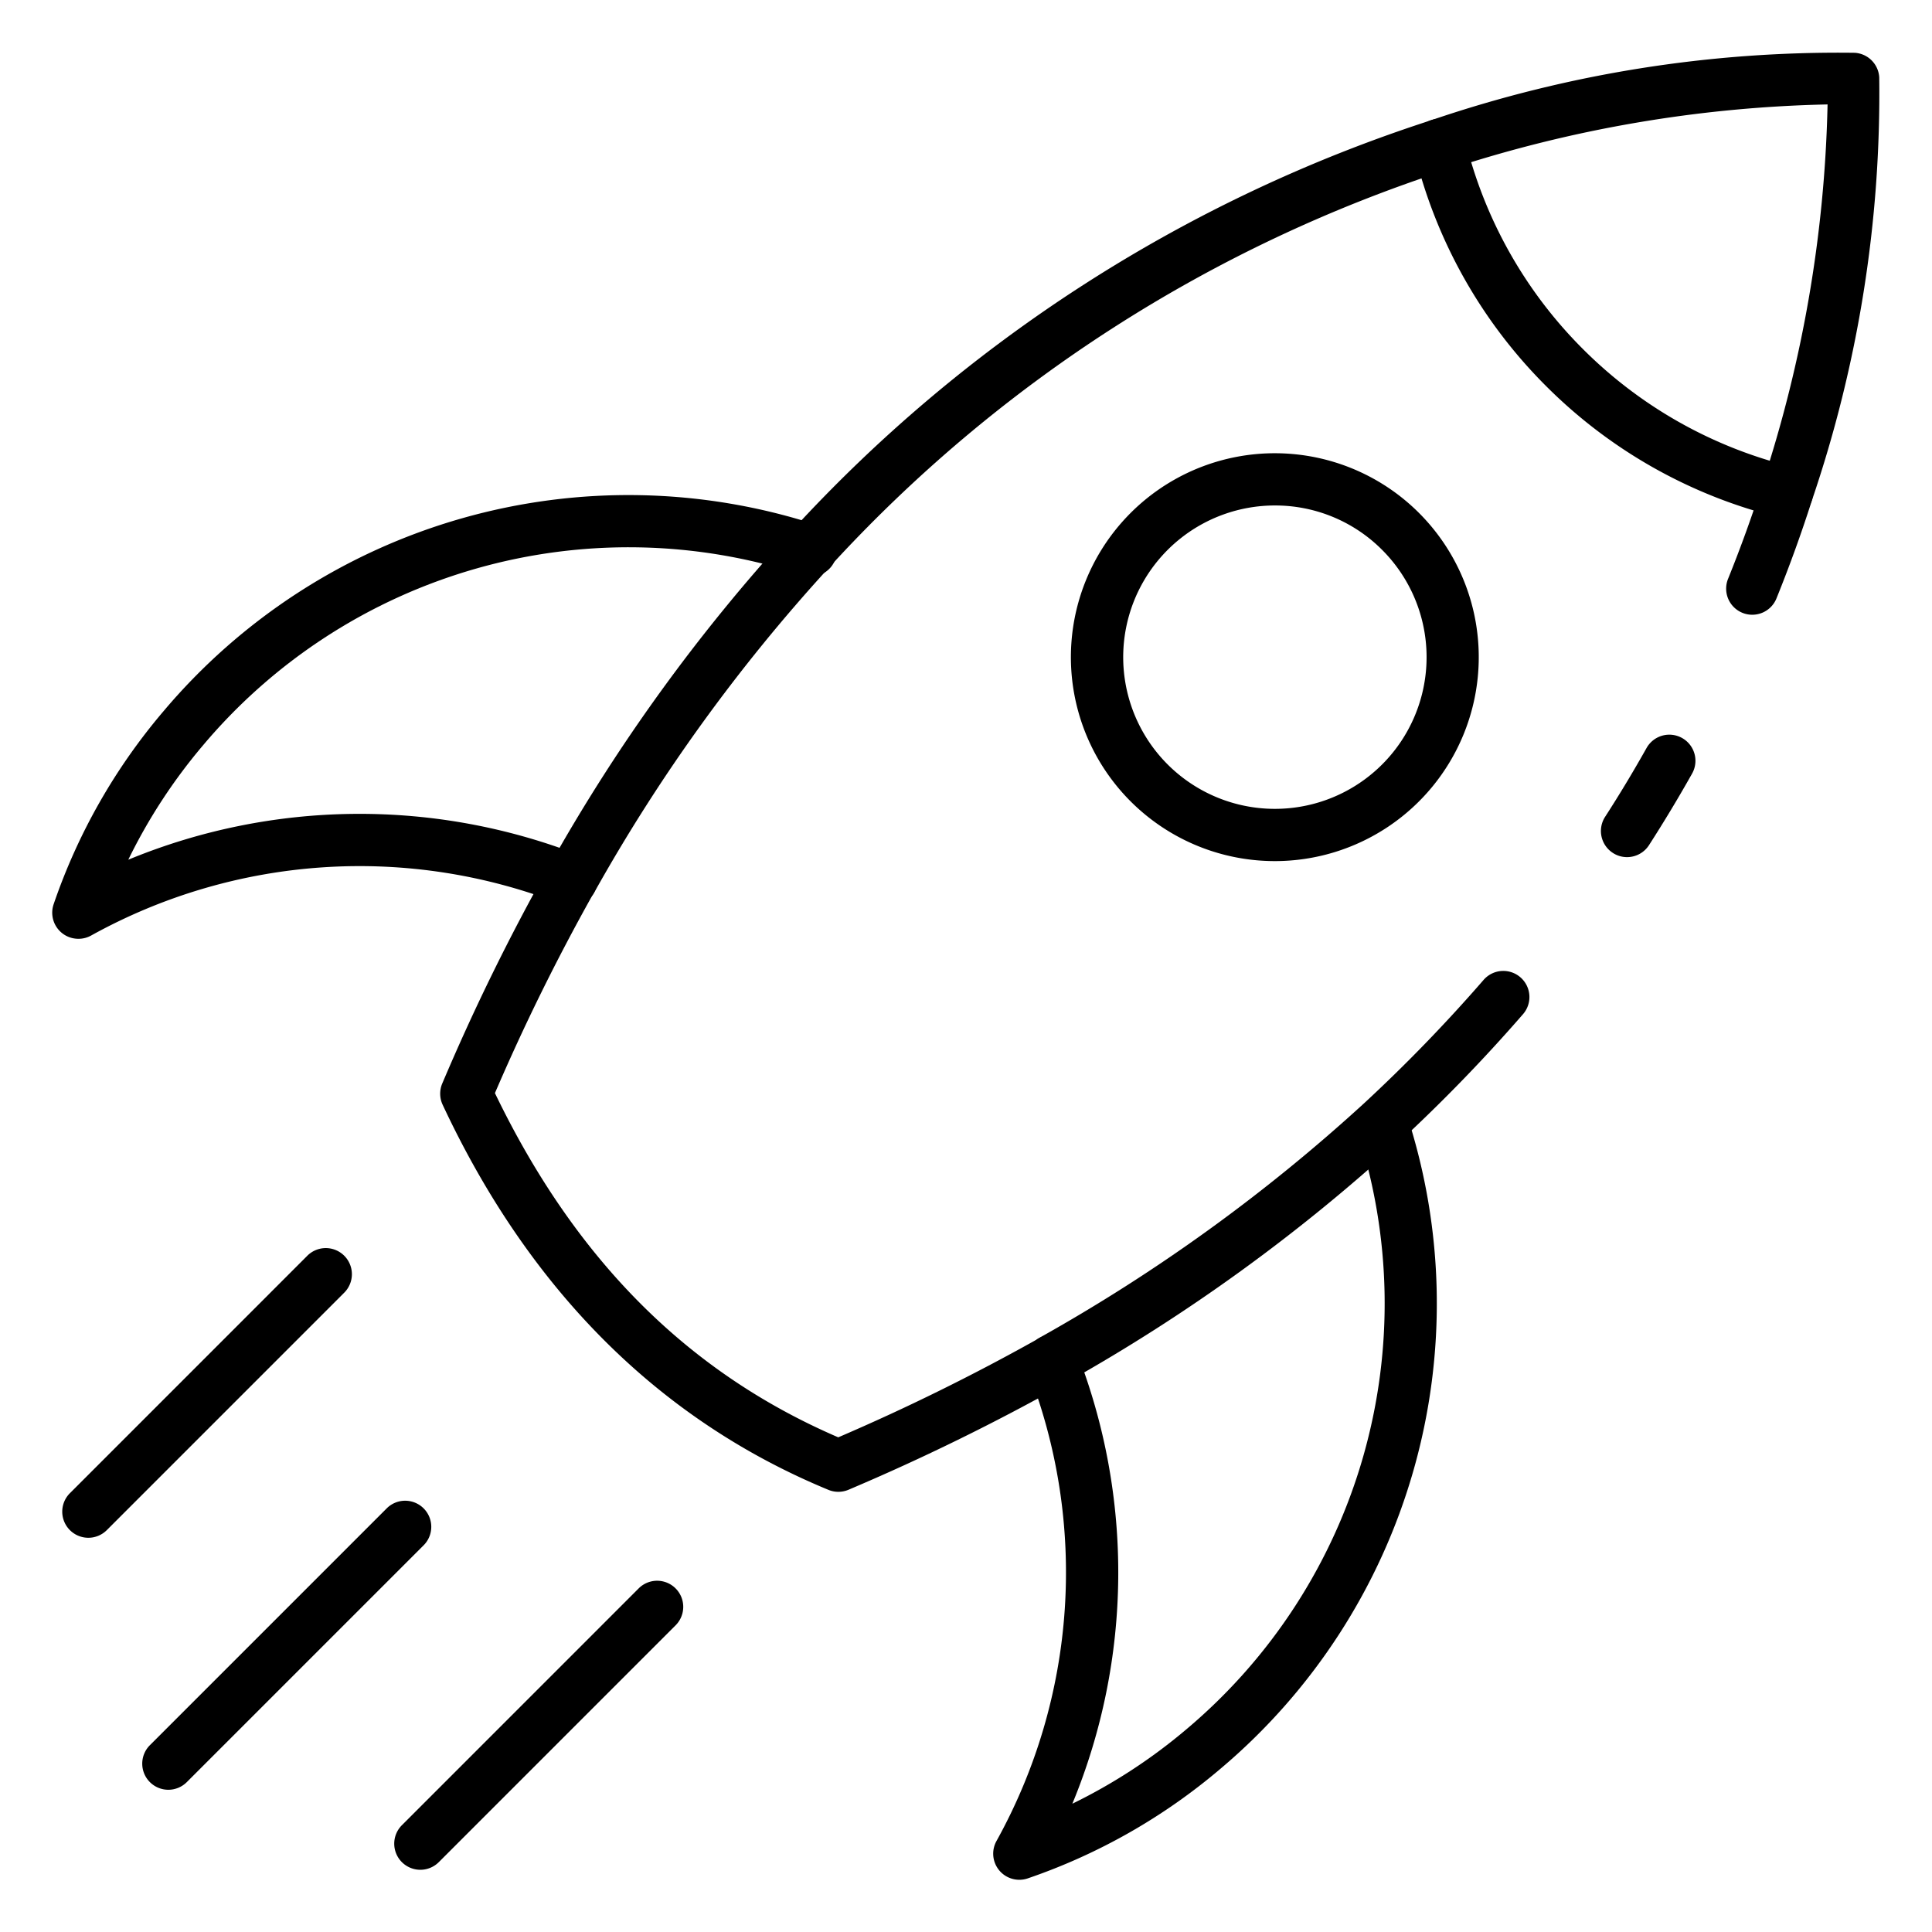
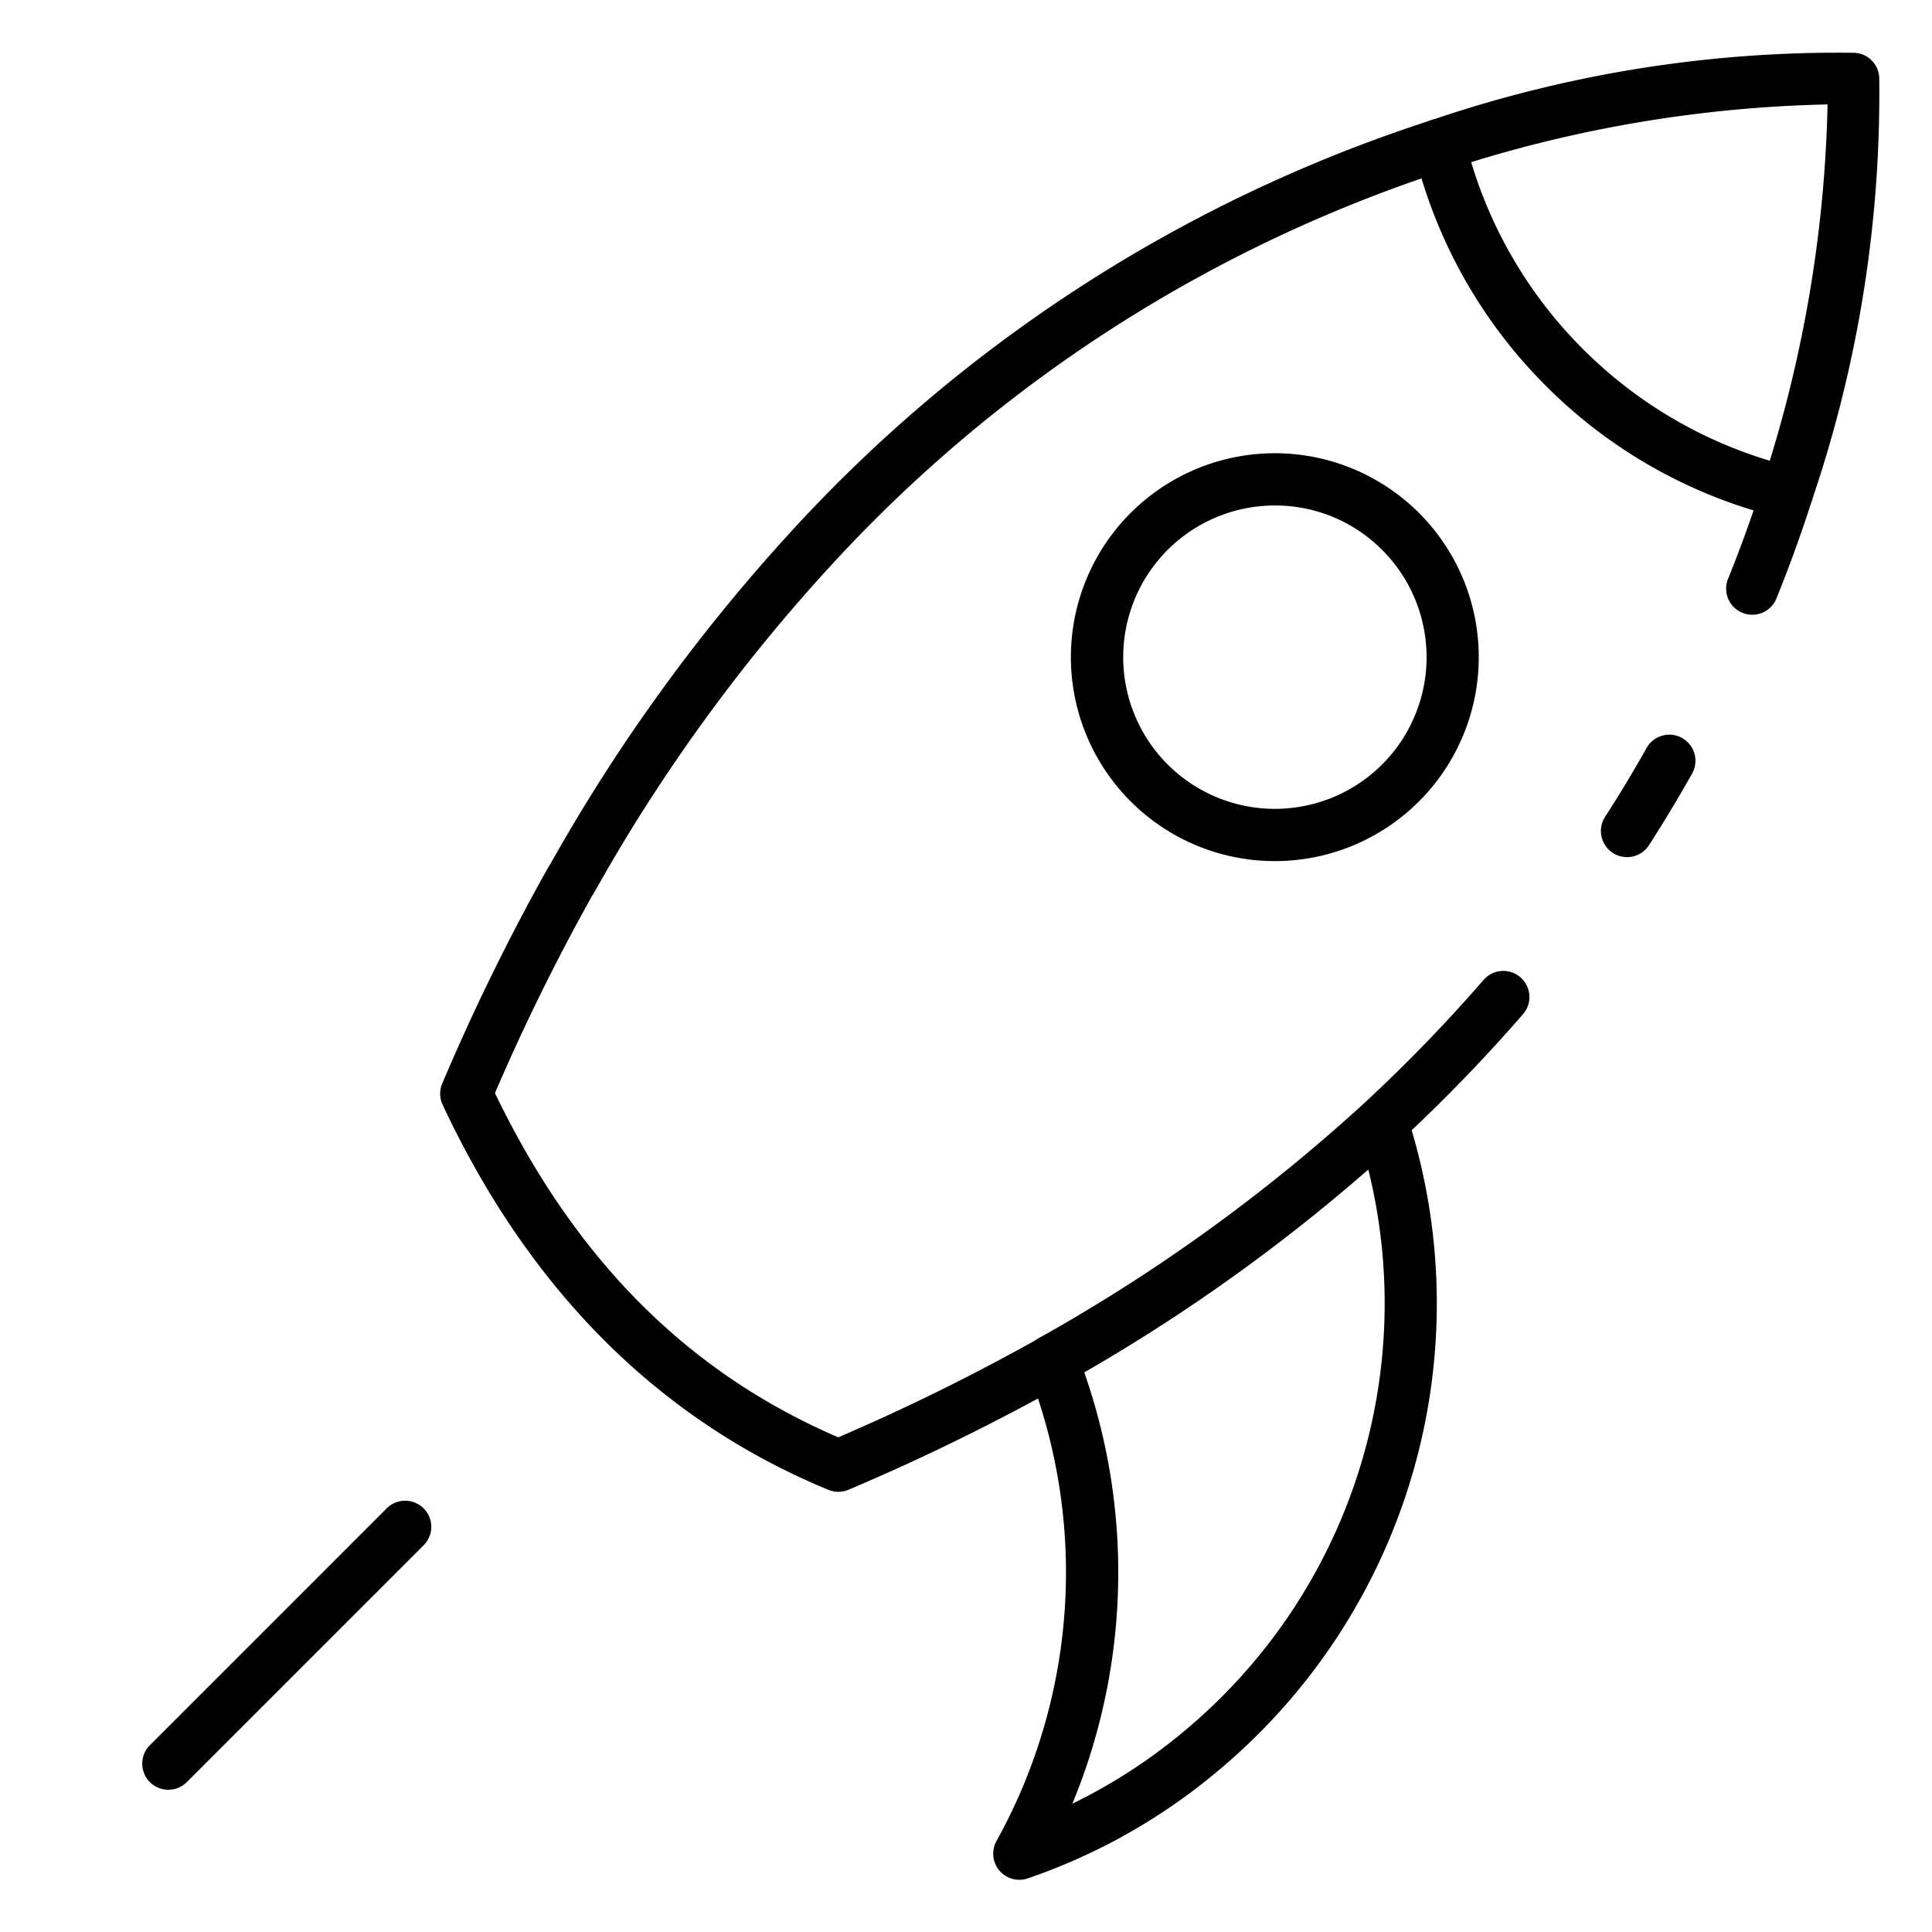
<svg xmlns="http://www.w3.org/2000/svg" id="Icons" height="512" viewBox="0 0 74 74" width="512">
  <path d="m68.449 19.863a1 1 0 0 1 -.235-.028 19.018 19.018 0 0 1 -9-5.052 19.016 19.016 0 0 1 -5.052-9 1 1 0 0 1 1.945-.468 17.023 17.023 0 0 0 4.521 8.052 17.033 17.033 0 0 0 8.052 4.522 1 1 0 0 1 -.234 1.972z" />
  <path d="m62.319 32.83a.99.99 0 0 1 -.541-.16 1 1 0 0 1 -.3-1.382c.551-.853 1.085-1.741 1.589-2.638a1 1 0 0 1 1.744.98c-.524.932-1.08 1.855-1.651 2.742a1 1 0 0 1 -.841.458z" />
  <path d="m32.11 57.14a.985.985 0 0 1 -.381-.076c-6.477-2.674-11.448-7.637-14.775-14.75a1 1 0 0 1 -.014-.815 83.487 83.487 0 0 1 4.06-8.28c.022-.038.046-.075.071-.11a68.429 68.429 0 0 1 9.2-12.717 56.943 56.943 0 0 1 24.562-15.792 48.3 48.3 0 0 1 16.206-2.578 1 1 0 0 1 .94.939 48.356 48.356 0 0 1 -2.579 16.206c-.4 1.255-.857 2.517-1.355 3.748a1 1 0 1 1 -1.854-.75c.479-1.185.918-2.4 1.305-3.609a49.866 49.866 0 0 0 2.504-14.556 49.825 49.825 0 0 0 -14.554 2.5 54.971 54.971 0 0 0 -23.7 15.248 66.408 66.408 0 0 0 -8.995 12.452c-.022.038-.045.074-.07.109a81.123 81.123 0 0 0 -3.724 7.559c3.074 6.376 7.382 10.7 13.15 13.185a81.049 81.049 0 0 0 7.585-3.736 1.216 1.216 0 0 1 .107-.069 66.444 66.444 0 0 0 12.453-8.994 60.419 60.419 0 0 0 4.571-4.719 1 1 0 0 1 1.514 1.308 62.724 62.724 0 0 1 -4.727 4.879 68.456 68.456 0 0 1 -12.721 9.208 1.243 1.243 0 0 1 -.108.07 83.565 83.565 0 0 1 -8.279 4.06 1.006 1.006 0 0 1 -.392.08z" />
  <path d="m39.042 72a1 1 0 0 1 -.875-1.484 21.216 21.216 0 0 0 1.2-18.031 1 1 0 0 1 1.864-.727 23.2 23.2 0 0 1 -.157 17.328 20.959 20.959 0 0 0 4.386-2.866 21.313 21.313 0 0 0 6.52-22.92 1 1 0 0 1 1.9-.616 23.308 23.308 0 0 1 -7.134 25.064 22.755 22.755 0 0 1 -7.385 4.2.994.994 0 0 1 -.319.052z" />
-   <path d="m3 35.958a1 1 0 0 1 -.946-1.323 22.745 22.745 0 0 1 4.2-7.384 23.3 23.3 0 0 1 25.064-7.134 1 1 0 1 1 -.617 1.9 21.311 21.311 0 0 0 -22.921 6.526 20.985 20.985 0 0 0 -2.866 4.386 23.21 23.21 0 0 1 17.329-.155 1 1 0 1 1 -.728 1.863 21.215 21.215 0 0 0 -18.032 1.2.991.991 0 0 1 -.483.121z" />
-   <path d="m16.1 71.617a1 1 0 0 1 -.707-1.707l9.082-9.083a1 1 0 0 1 1.414 1.414l-9.082 9.083a1 1 0 0 1 -.707.293z" />
-   <path d="m3.384 58.9a1 1 0 0 1 -.707-1.707l9.082-9.083a1 1 0 1 1 1.414 1.414l-9.082 9.083a1 1 0 0 1 -.707.293z" />
  <path d="m6.448 68.552a1 1 0 0 1 -.707-1.707l9.083-9.083a1 1 0 0 1 1.414 1.414l-9.083 9.083a1 1 0 0 1 -.707.293z" />
  <path d="m48.828 32.982a7.811 7.811 0 1 1 5.524-13.334 7.811 7.811 0 0 1 -5.524 13.334zm0-13.621a5.81 5.81 0 1 0 4.11 1.7 5.776 5.776 0 0 0 -4.11-1.7z" />
</svg>